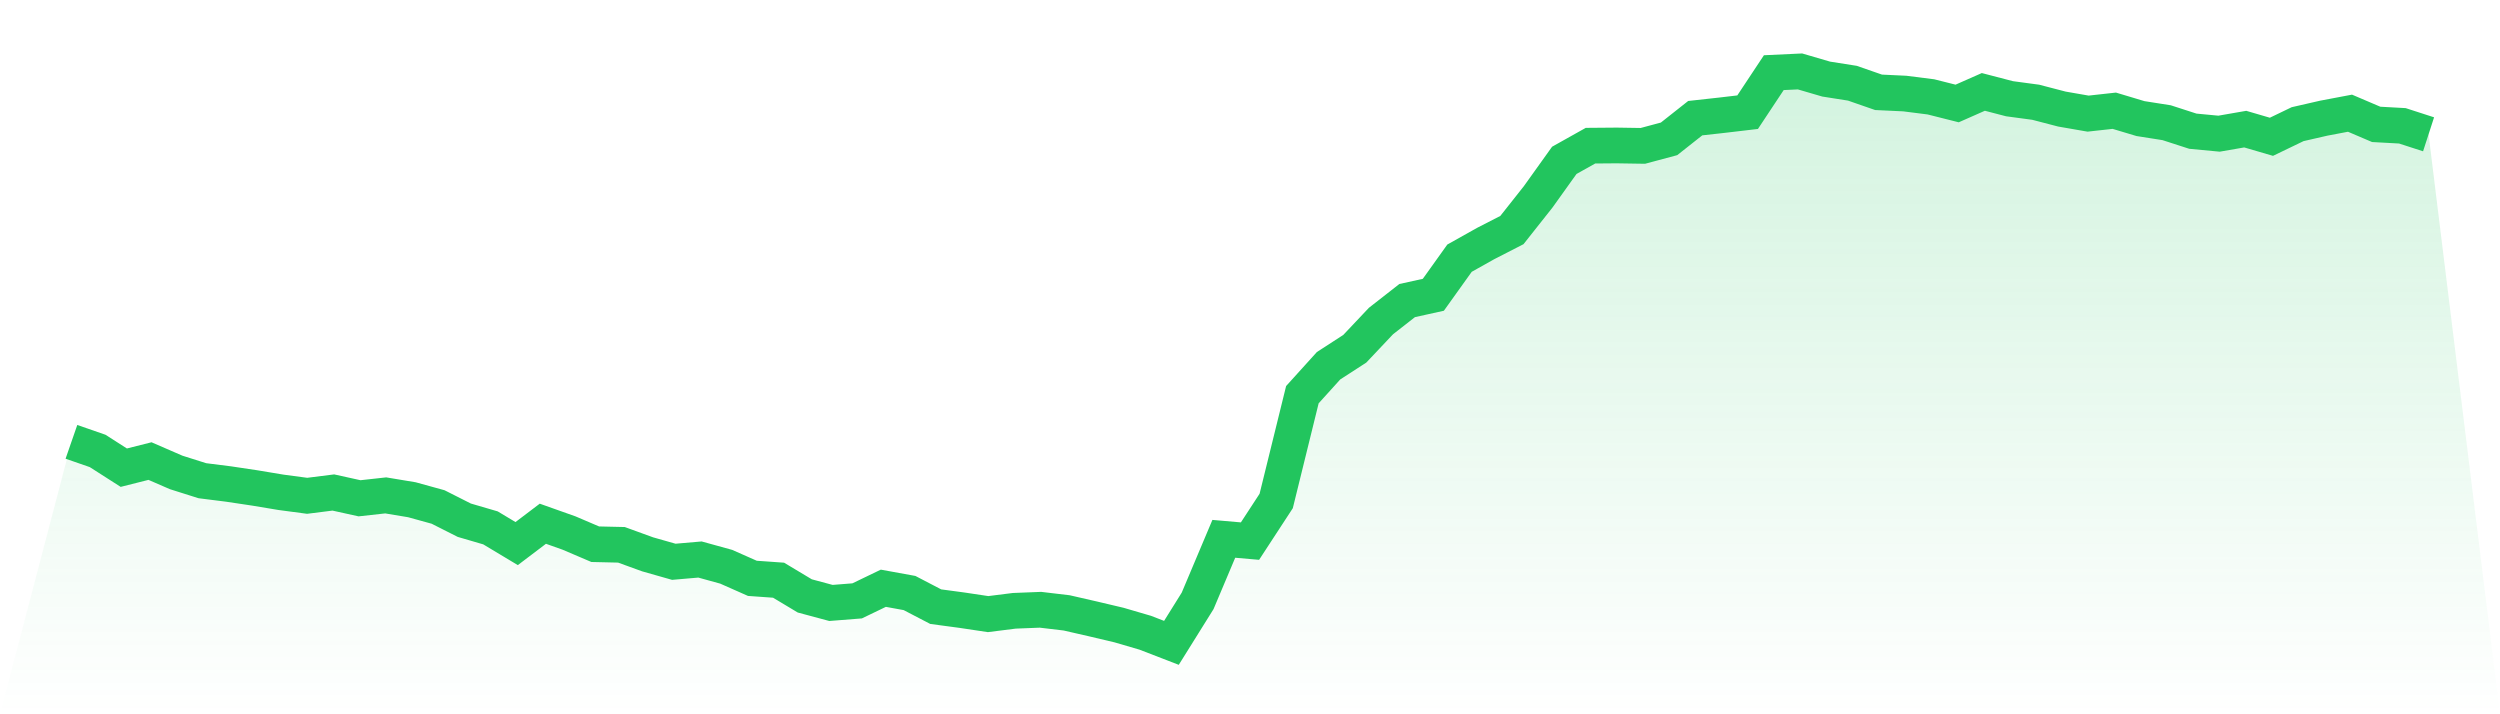
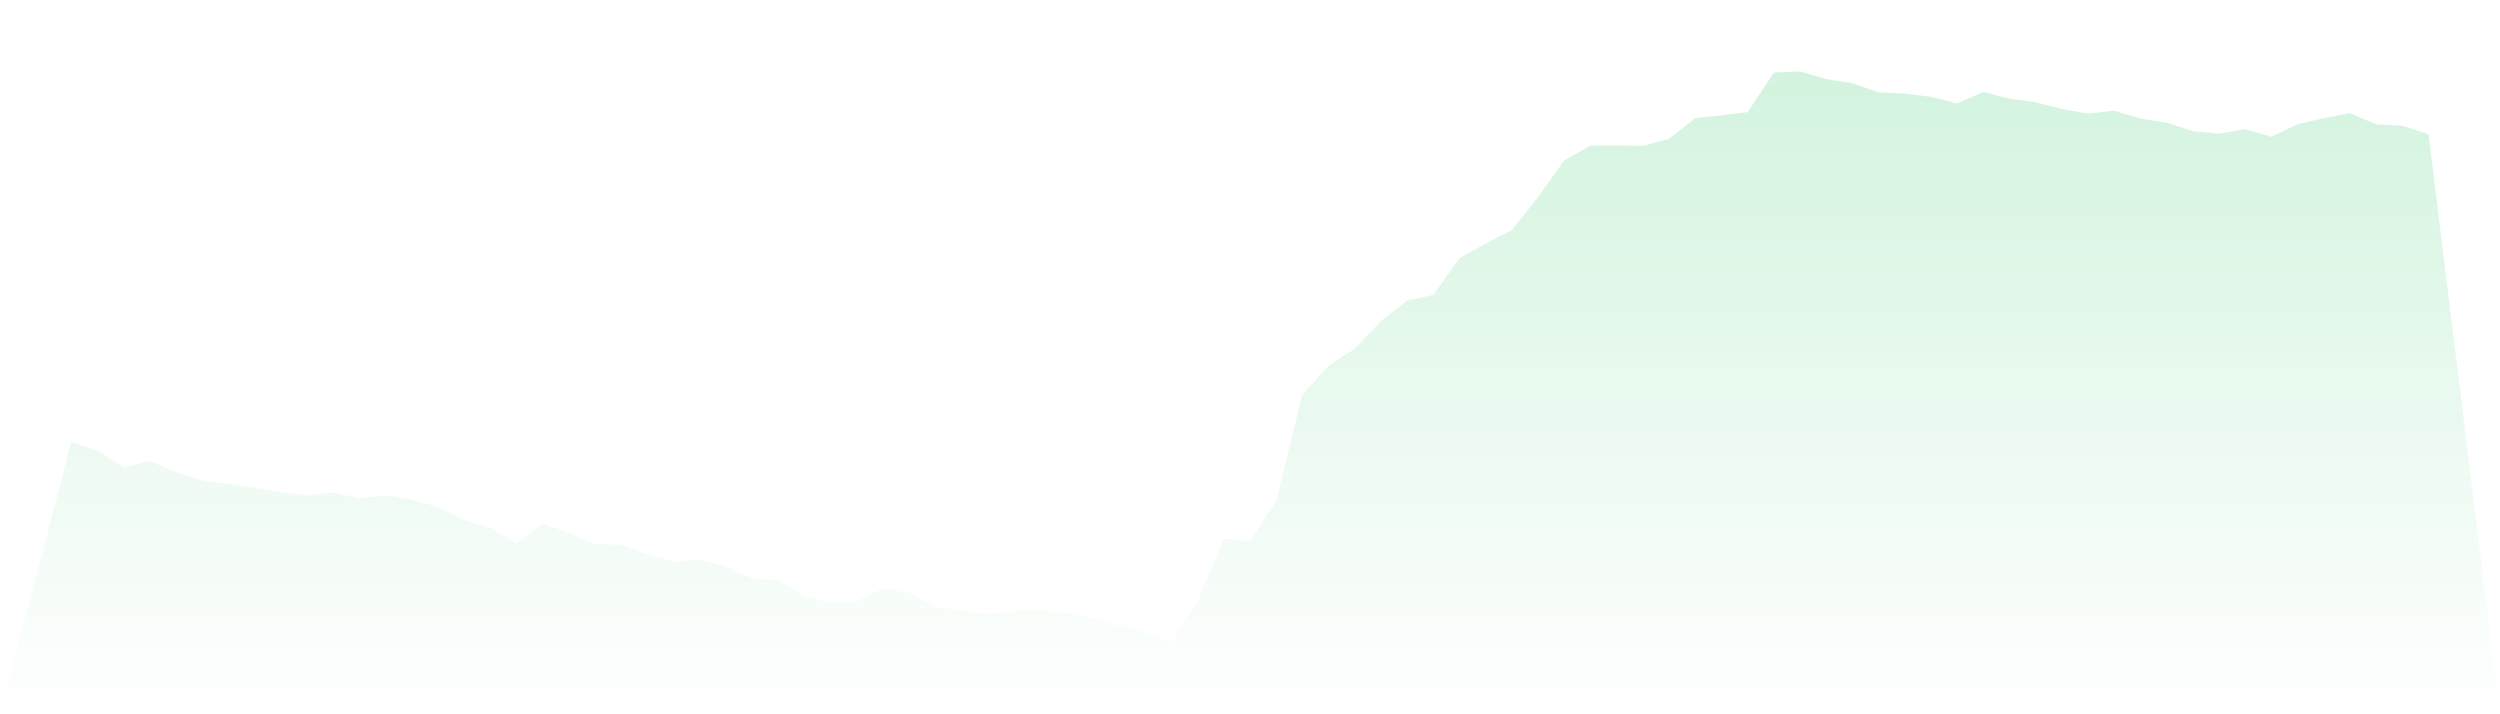
<svg xmlns="http://www.w3.org/2000/svg" viewBox="0 0 140 40">
  <defs>
    <linearGradient id="gradient" x1="0" x2="0" y1="0" y2="1">
      <stop offset="0%" stop-color="#22c55e" stop-opacity="0.2" />
      <stop offset="100%" stop-color="#22c55e" stop-opacity="0" />
    </linearGradient>
  </defs>
  <path d="M4,24.743 L4,24.743 L5.467,25.252 L6.933,26.19 L8.4,25.82 L9.867,26.457 L11.333,26.92 L12.8,27.105 L14.267,27.325 L15.733,27.569 L17.2,27.765 L18.667,27.58 L20.133,27.904 L21.6,27.742 L23.067,27.986 L24.533,28.391 L26,29.132 L27.467,29.561 L28.933,30.441 L30.4,29.329 L31.867,29.85 L33.333,30.476 L34.8,30.51 L36.267,31.043 L37.733,31.46 L39.2,31.333 L40.667,31.738 L42.133,32.387 L43.6,32.491 L45.067,33.371 L46.533,33.765 L48,33.649 L49.467,32.942 L50.933,33.209 L52.4,33.973 L53.867,34.17 L55.333,34.39 L56.8,34.205 L58.267,34.147 L59.733,34.321 L61.2,34.657 L62.667,35.004 L64.133,35.433 L65.6,36 L67.067,33.649 L68.533,30.174 L70,30.302 L71.467,28.055 L72.933,22.102 L74.4,20.481 L75.867,19.531 L77.333,17.979 L78.8,16.832 L80.267,16.508 L81.733,14.458 L83.2,13.636 L84.667,12.883 L86.133,11.03 L87.6,8.98 L89.067,8.158 L90.533,8.146 L92,8.169 L93.467,7.776 L94.933,6.617 L96.4,6.455 L97.867,6.282 L99.333,4.069 L100.8,4 L102.267,4.429 L103.733,4.66 L105.2,5.17 L106.667,5.239 L108.133,5.425 L109.6,5.795 L111.067,5.147 L112.533,5.529 L114,5.726 L115.467,6.108 L116.933,6.363 L118.4,6.201 L119.867,6.641 L121.333,6.872 L122.8,7.347 L124.267,7.486 L125.733,7.231 L127.2,7.66 L128.667,6.953 L130.133,6.617 L131.6,6.339 L133.067,6.965 L134.533,7.046 L136,7.521 L140,40 L0,40 z" fill="url(#gradient)" />
-   <path d="M4,24.743 L4,24.743 L5.467,25.252 L6.933,26.19 L8.4,25.82 L9.867,26.457 L11.333,26.92 L12.8,27.105 L14.267,27.325 L15.733,27.569 L17.2,27.765 L18.667,27.58 L20.133,27.904 L21.6,27.742 L23.067,27.986 L24.533,28.391 L26,29.132 L27.467,29.561 L28.933,30.441 L30.4,29.329 L31.867,29.85 L33.333,30.476 L34.8,30.51 L36.267,31.043 L37.733,31.46 L39.2,31.333 L40.667,31.738 L42.133,32.387 L43.6,32.491 L45.067,33.371 L46.533,33.765 L48,33.649 L49.467,32.942 L50.933,33.209 L52.4,33.973 L53.867,34.17 L55.333,34.39 L56.8,34.205 L58.267,34.147 L59.733,34.321 L61.2,34.657 L62.667,35.004 L64.133,35.433 L65.6,36 L67.067,33.649 L68.533,30.174 L70,30.302 L71.467,28.055 L72.933,22.102 L74.4,20.481 L75.867,19.531 L77.333,17.979 L78.8,16.832 L80.267,16.508 L81.733,14.458 L83.2,13.636 L84.667,12.883 L86.133,11.03 L87.6,8.98 L89.067,8.158 L90.533,8.146 L92,8.169 L93.467,7.776 L94.933,6.617 L96.4,6.455 L97.867,6.282 L99.333,4.069 L100.8,4 L102.267,4.429 L103.733,4.66 L105.2,5.17 L106.667,5.239 L108.133,5.425 L109.6,5.795 L111.067,5.147 L112.533,5.529 L114,5.726 L115.467,6.108 L116.933,6.363 L118.4,6.201 L119.867,6.641 L121.333,6.872 L122.8,7.347 L124.267,7.486 L125.733,7.231 L127.2,7.66 L128.667,6.953 L130.133,6.617 L131.6,6.339 L133.067,6.965 L134.533,7.046 L136,7.521" fill="none" stroke="#22c55e" stroke-width="2" />
</svg>